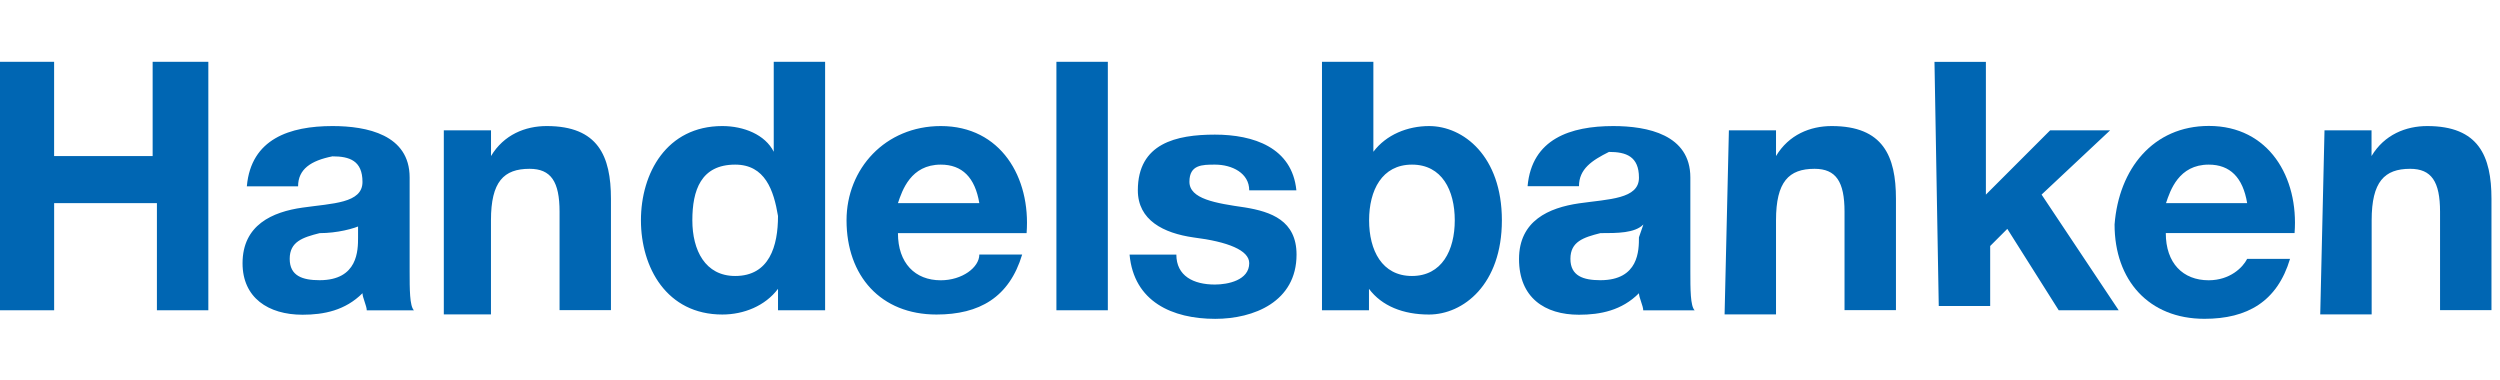
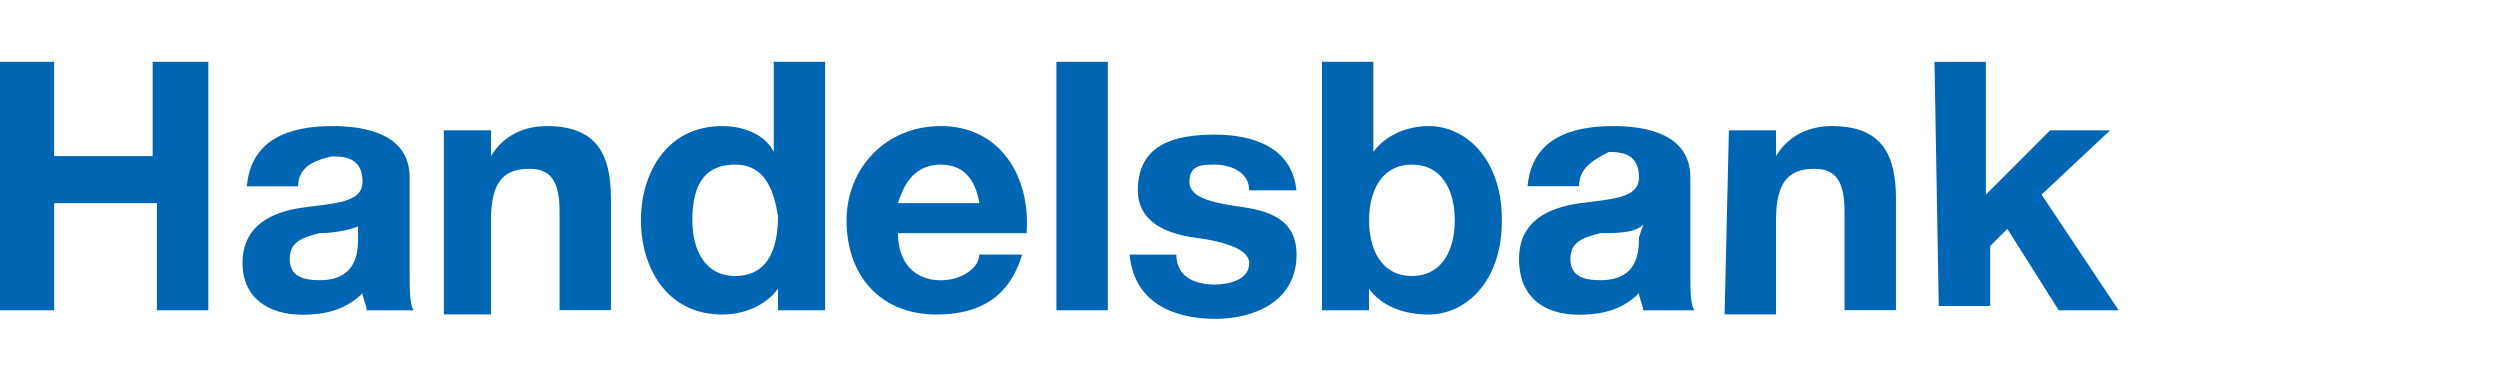
<svg xmlns="http://www.w3.org/2000/svg" viewBox="0 0 158 24">
  <g fill="#0066B3">
    <path d="M-.1 3.907h3.52v5.955h6.227V3.907h3.52v15.7h-3.25V12.84H3.422v6.768H-.1v-15.7zm15.702 7.85c.27-2.978 2.707-3.79 5.414-3.79 2.166 0 4.873.542 4.873 3.25v5.954c0 1.09 0 2.17.27 2.44h-2.98c0-.27-.27-.81-.27-1.08-1.09 1.09-2.44 1.36-3.79 1.36-2.17 0-3.79-1.08-3.79-3.25 0-2.43 1.89-3.25 3.79-3.52 1.89-.27 3.79-.27 3.79-1.62s-.82-1.62-1.9-1.62c-1.36.27-2.17.81-2.17 1.895H15.6zm7.31 2.437c-.542.27-1.625.54-2.708.54-1.083.272-1.895.542-1.895 1.625 0 1.08.81 1.35 1.89 1.35 2.43 0 2.43-1.9 2.43-2.71v-.81h.27zm5.143-5.956h2.977v1.624c.813-1.353 2.166-1.895 3.52-1.895 3.248 0 4.06 1.895 4.06 4.602v7.03h-3.248v-6.22c0-1.9-.542-2.71-1.895-2.71-1.63 0-2.44.81-2.44 3.25v5.95h-2.98V8.23zM49.17 18.254c-.813 1.083-2.166 1.624-3.52 1.624-3.52 0-5.143-2.977-5.143-5.955s1.624-5.956 5.143-5.956c1.354 0 2.707.542 3.25 1.625V3.907h3.247v15.7H49.17v-1.353zm-2.707-7.85c-2.166 0-2.707 1.624-2.707 3.52 0 1.894.812 3.518 2.707 3.518 2.165 0 2.707-1.895 2.707-3.79-.27-1.624-.813-3.248-2.707-3.248zm10.287 4.33c0 1.896 1.082 2.98 2.706 2.98 1.354 0 2.437-.813 2.437-1.626H64.6c-.812 2.708-2.707 3.79-5.414 3.79-3.52 0-5.685-2.436-5.685-5.955 0-3.25 2.44-5.956 5.96-5.956 3.79 0 5.69 3.25 5.42 6.768h-8.12zm5.143-1.894c-.27-1.624-1.083-2.436-2.437-2.436-1.895 0-2.436 1.624-2.707 2.436h5.14zm4.872-8.933h3.25v15.7h-3.25v-15.7zm7.58 12.18c0 1.355 1.083 1.896 2.436 1.896.82 0 2.17-.27 2.17-1.353 0-.812-1.35-1.354-3.52-1.624-1.89-.27-3.52-1.083-3.52-2.978 0-2.978 2.44-3.52 4.87-3.52 2.44 0 4.88.813 5.15 3.52h-2.98c0-1.083-1.08-1.624-2.16-1.624-.81 0-1.62 0-1.62 1.082 0 1.083 1.63 1.354 3.52 1.625 1.63.27 3.25.82 3.25 2.98 0 2.98-2.703 4.06-5.14 4.06-2.706 0-5.142-1.08-5.413-4.06h2.978zm9.205-12.18h3.247v5.685c.813-1.083 2.166-1.625 3.52-1.625 2.165 0 4.602 1.895 4.602 5.956 0 4.06-2.44 5.955-4.61 5.955-1.63 0-2.98-.54-3.79-1.624v1.354h-2.97v-15.7zm5.684 6.497c-1.895 0-2.707 1.624-2.707 3.52 0 1.894.812 3.518 2.707 3.518 1.895 0 2.707-1.624 2.707-3.52 0-1.894-.81-3.518-2.7-3.518zm7.31 1.353c.27-2.978 2.706-3.79 5.413-3.79 2.166 0 4.873.542 4.873 3.25v5.954c0 1.09 0 2.17.27 2.44h-3.248c0-.27-.27-.81-.27-1.08-1.084 1.09-2.437 1.36-3.79 1.36-2.166 0-3.79-1.08-3.79-3.52 0-2.43 1.894-3.242 3.79-3.52 1.894-.27 3.79-.27 3.79-1.62s-.812-1.63-1.896-1.63c-1.083.54-1.895 1.08-1.895 2.168h-3.24zm7.31 2.437c-.544.54-1.626.54-2.71.54-1.082.272-1.894.542-1.894 1.625 0 1.08.812 1.35 1.895 1.35 2.436 0 2.436-1.9 2.436-2.71l.28-.81zm5.412-5.956h2.978v1.624c.812-1.353 2.165-1.895 3.52-1.895 3.247 0 4.06 1.895 4.06 4.602v7.03h-3.25v-6.22c0-1.9-.54-2.71-1.894-2.71-1.624 0-2.436.81-2.436 3.25v5.95h-3.25l.272-11.64zm12.994-4.33h3.248V12.3l4.06-4.062h3.79l-4.33 4.06 4.872 7.31h-3.79l-3.248-5.144-1.083 1.083v3.79h-3.25l-.27-15.43z" />
-     <path d="M136.878 14.735c0 1.895 1.083 2.978 2.707 2.978 1.353 0 2.165-.812 2.436-1.354h2.71c-.81 2.7-2.7 3.79-5.41 3.79-3.52 0-5.68-2.44-5.68-5.96.27-3.52 2.44-6.23 5.96-6.23 3.79 0 5.687 3.25 5.416 6.77h-8.123zm5.143-1.895c-.27-1.624-1.08-2.436-2.43-2.436-1.89 0-2.43 1.624-2.7 2.436h5.148zm4.88-4.602h2.98v1.624c.81-1.353 2.17-1.895 3.52-1.895 3.25 0 4.06 1.895 4.06 4.602v7.03h-3.25v-6.22c0-1.9-.54-2.71-1.89-2.71-1.62 0-2.432.81-2.432 3.25v5.95h-3.25l.27-11.64z" />
  </g>
</svg>